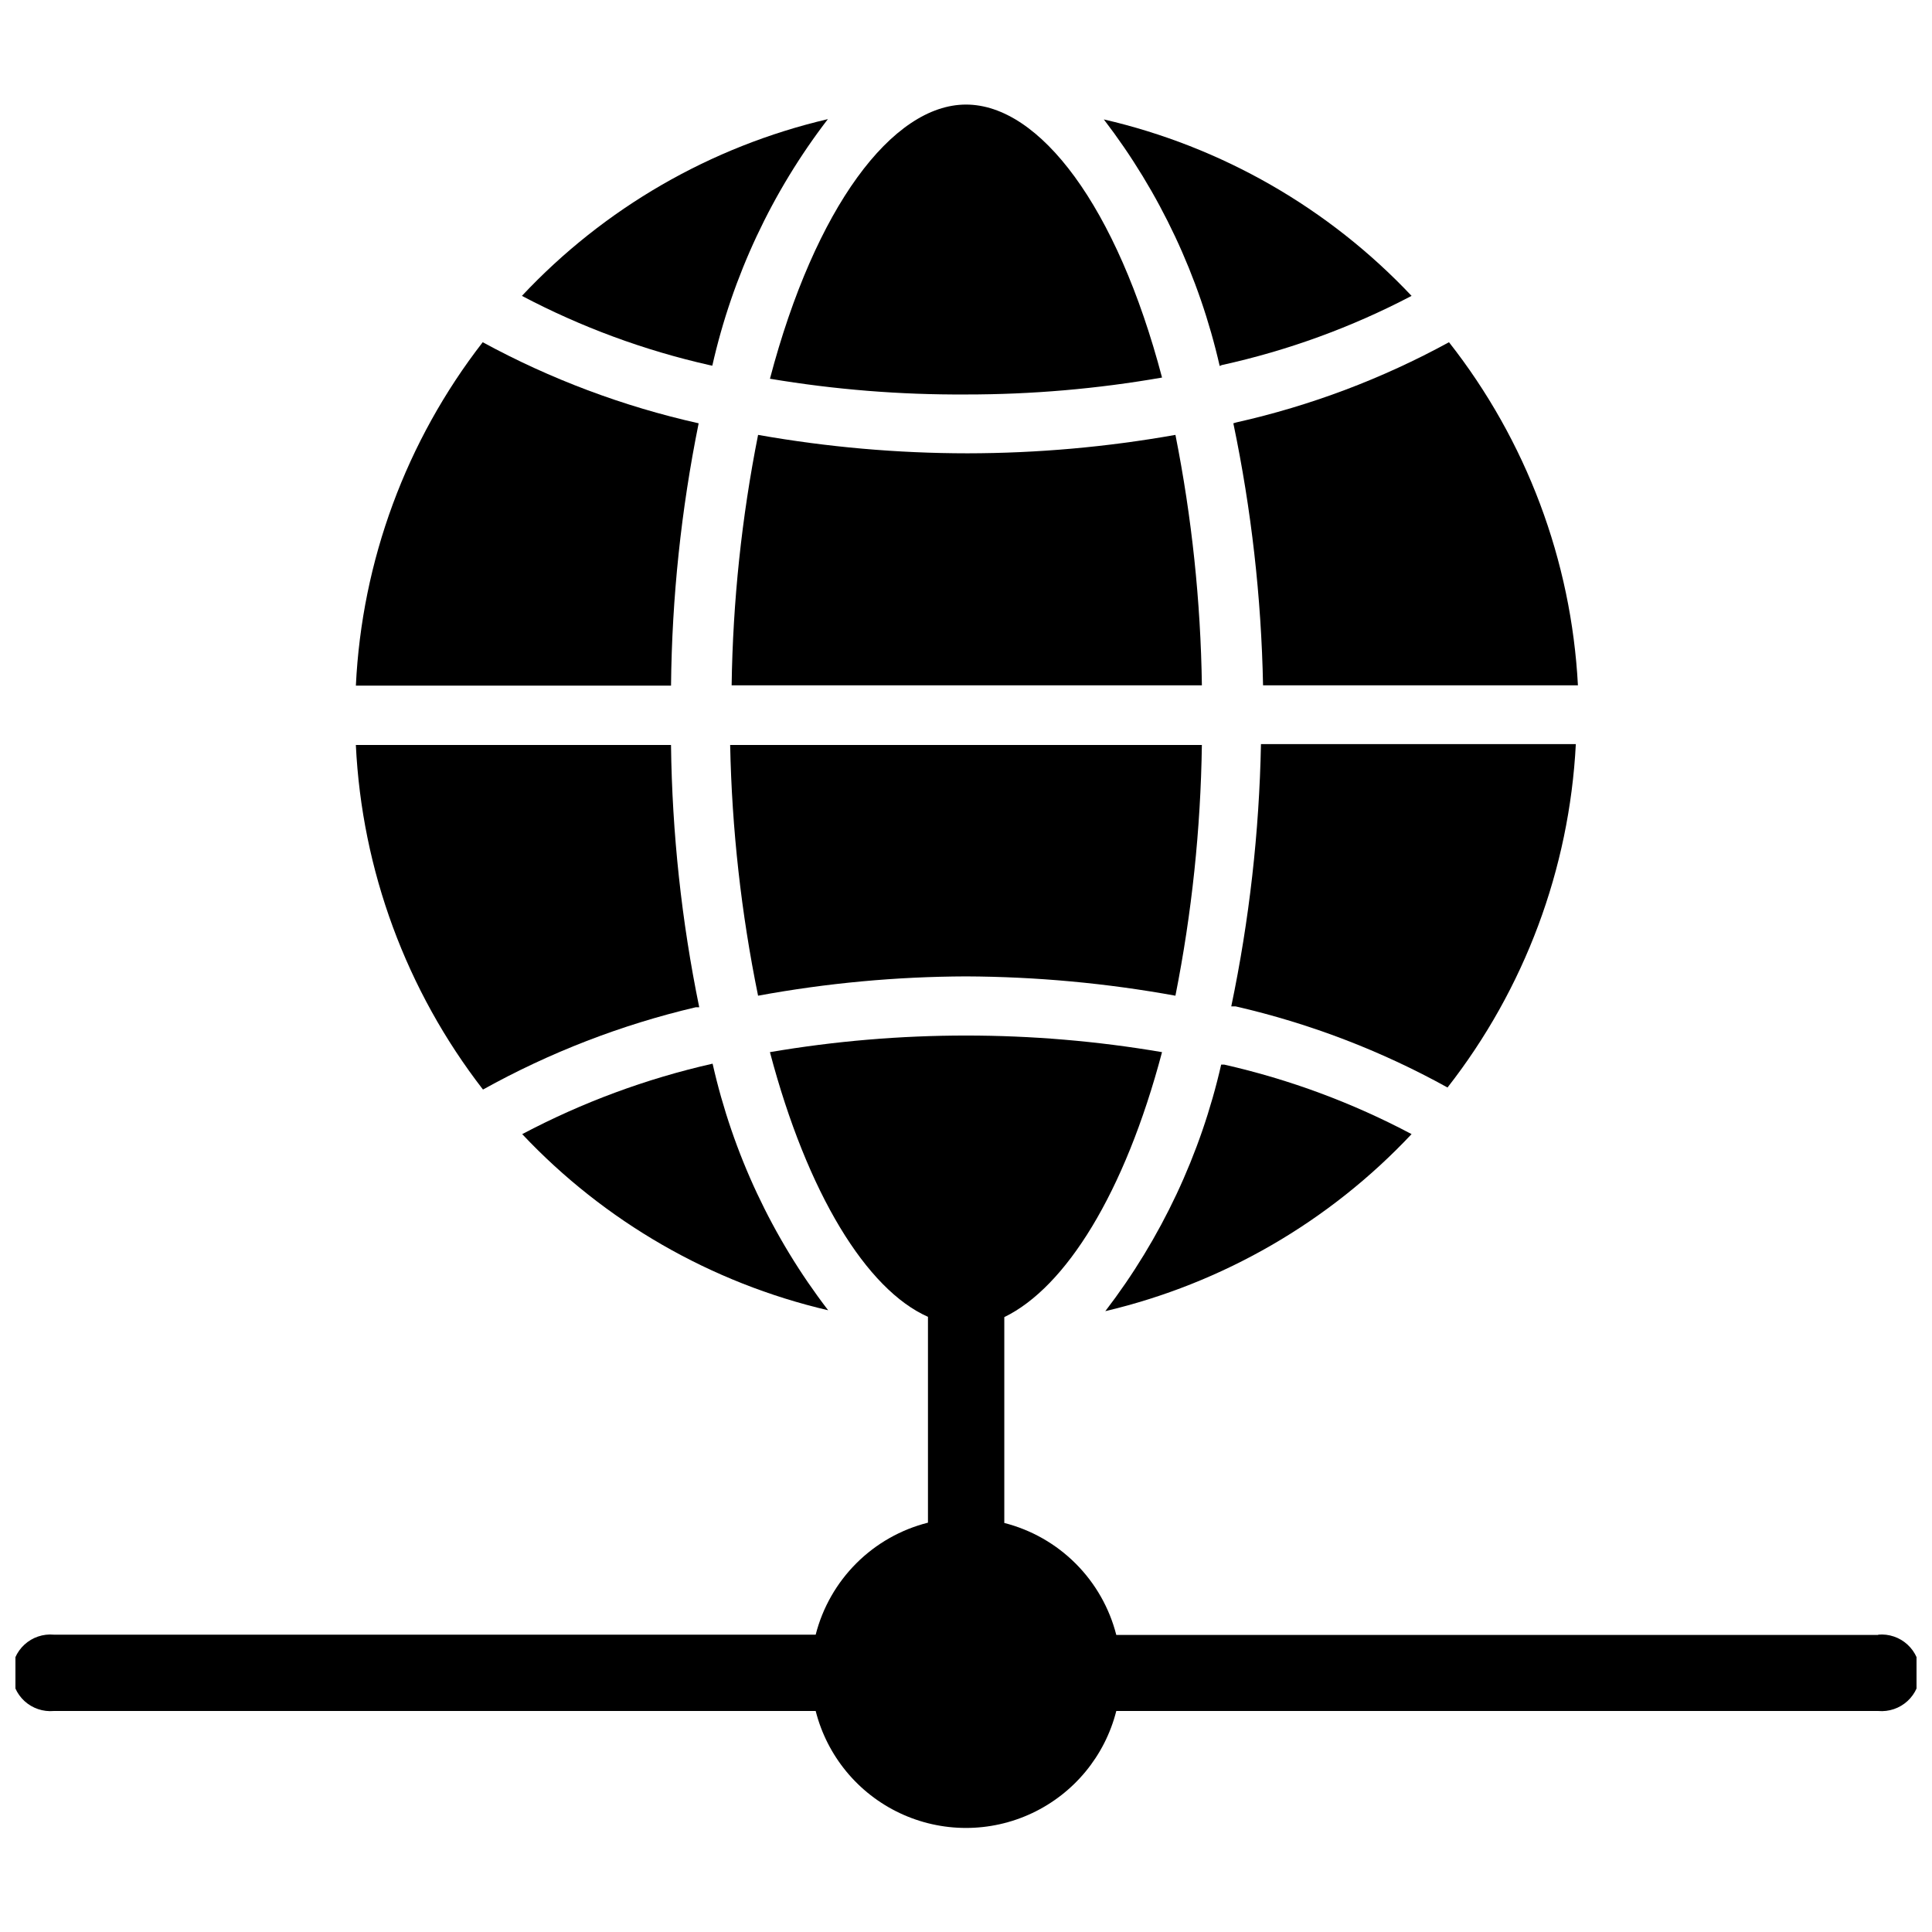
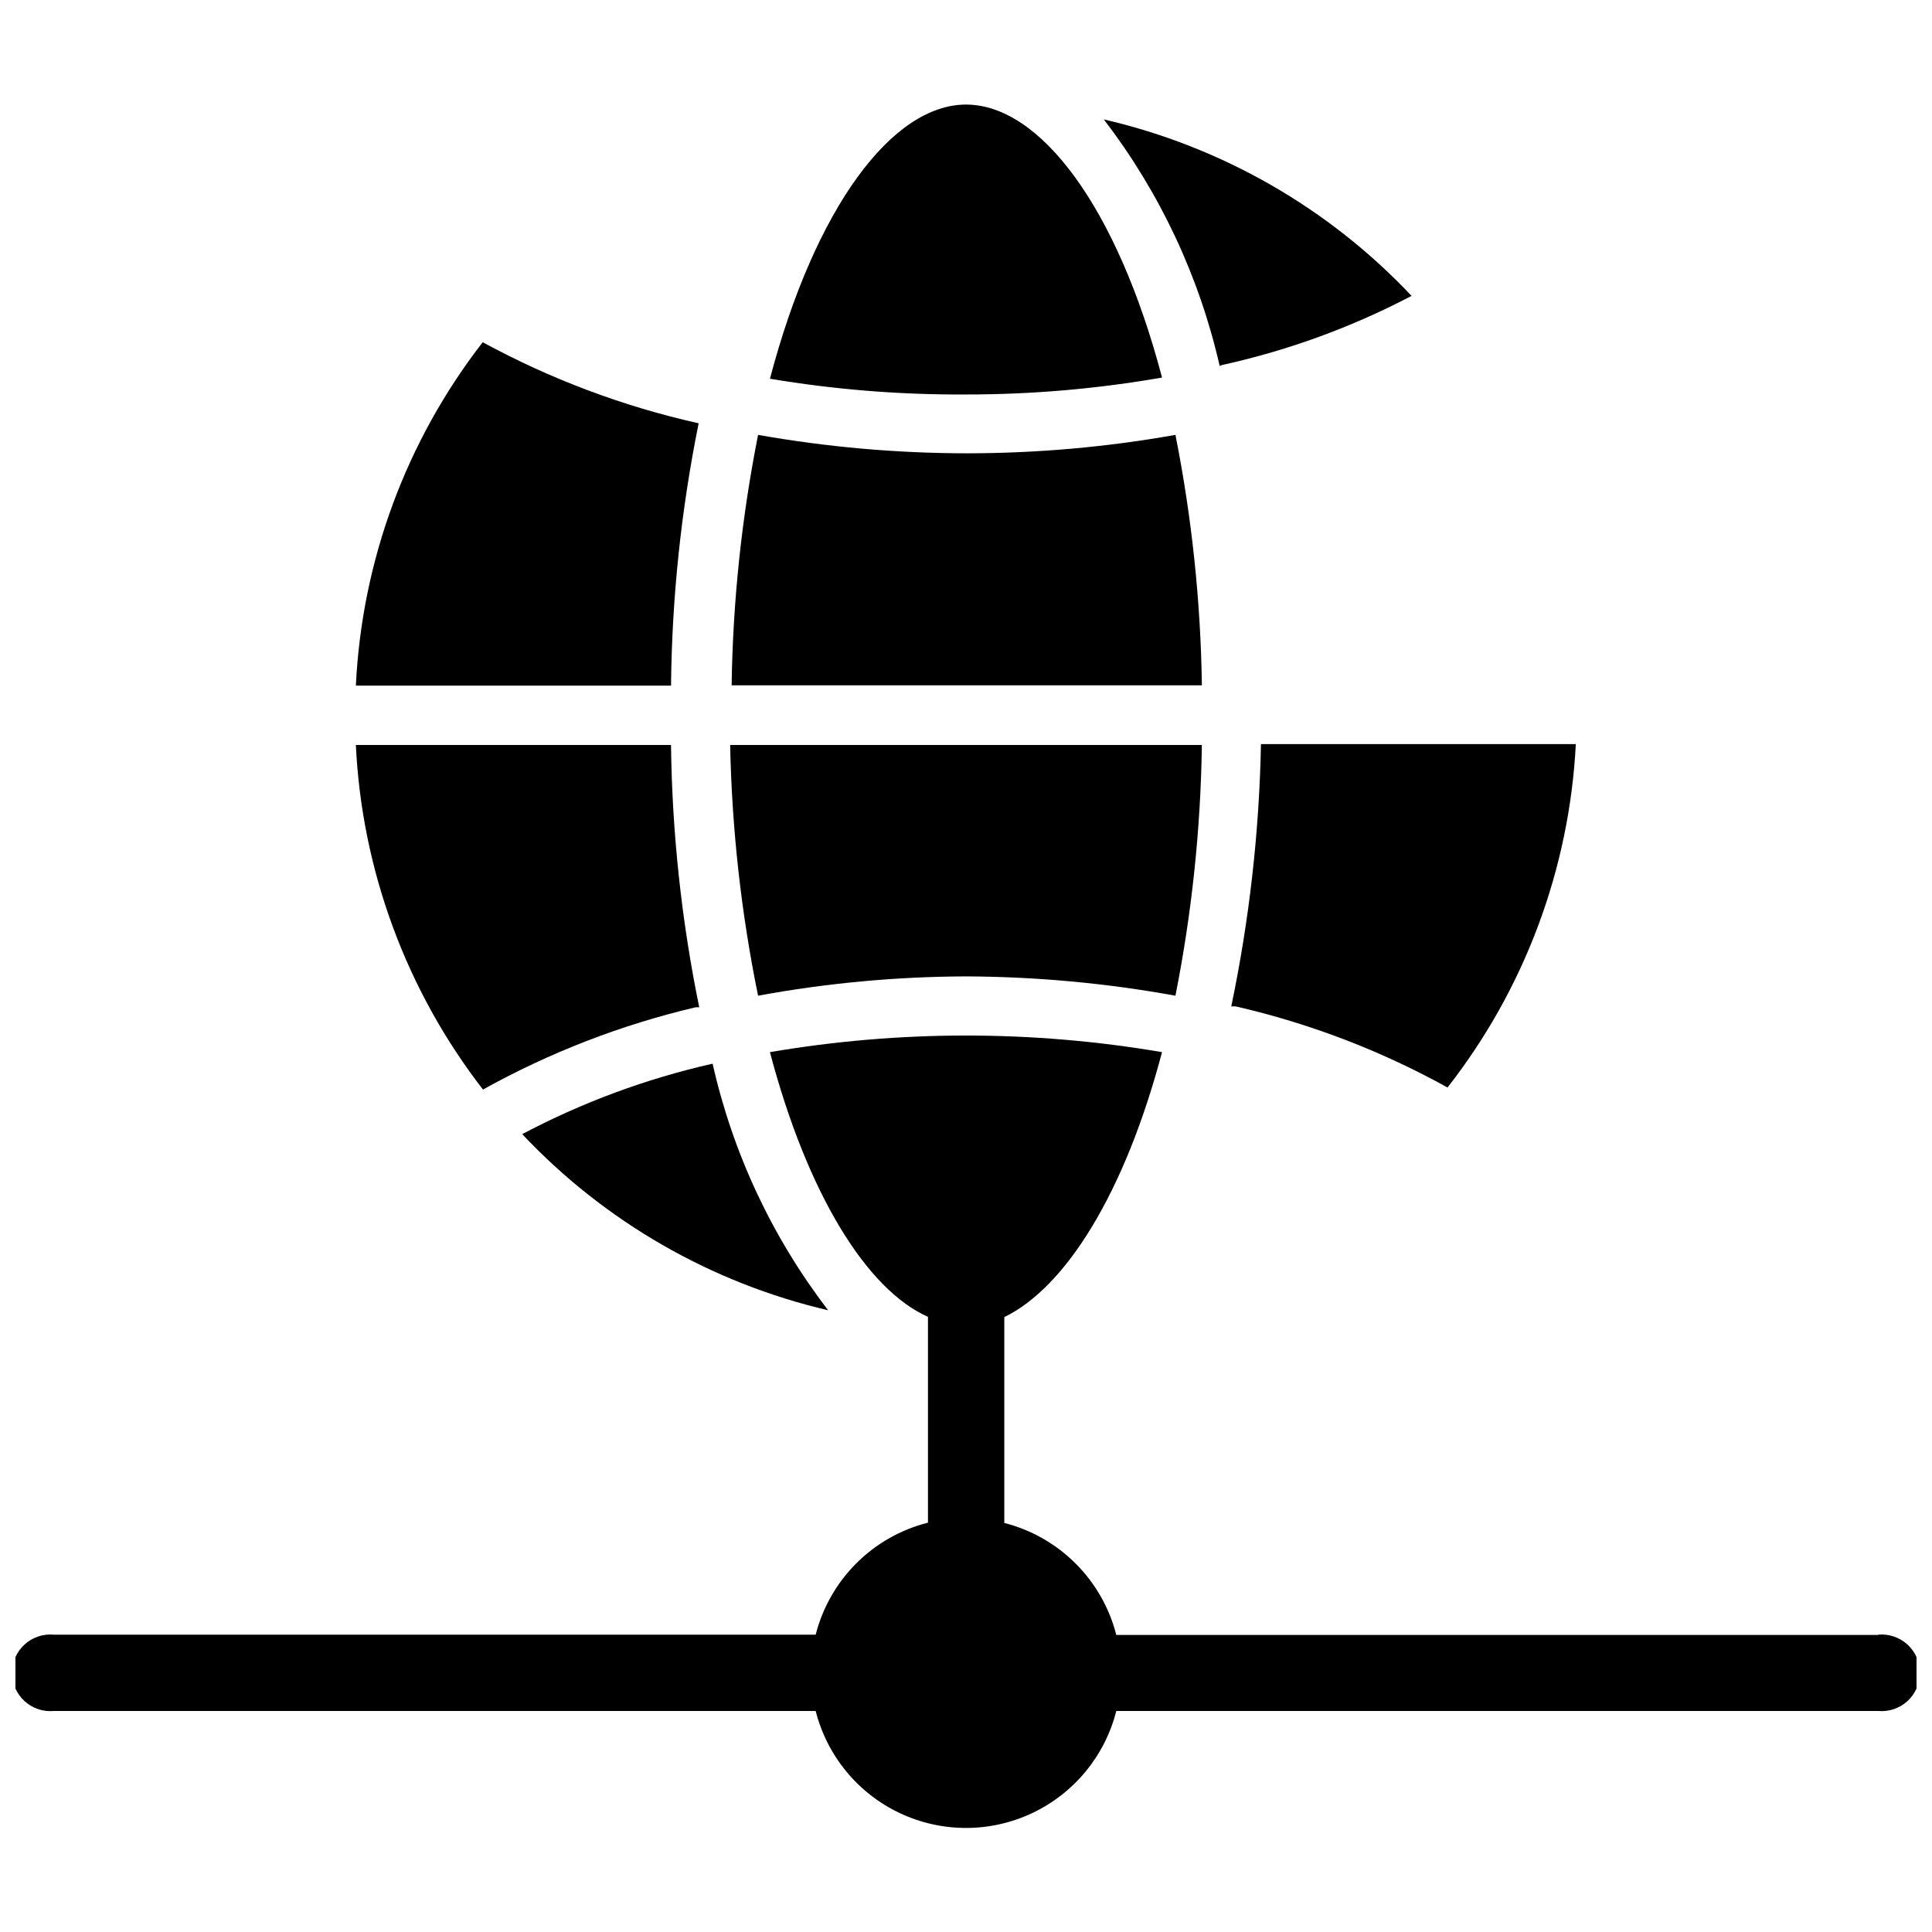
<svg xmlns="http://www.w3.org/2000/svg" width="800px" height="800px" version="1.1" viewBox="144 144 512 512">
  <defs>
    <clipPath id="a">
      <path d="m148.09 418h503.81v211h-503.81z" />
    </clipPath>
  </defs>
  <path d="m455.5 259.25c-18.191 3.231-36.629 4.863-55.105 4.883-18.605-0.008-37.176-1.641-55.496-4.883-4.344 21.863-6.688 44.074-7.008 66.363h124.62c-0.32-22.289-2.664-44.5-7.008-66.363z" />
  <path d="m455.5 407.87c4.348-21.891 6.691-44.129 7.008-66.441h-125.01c0.453 22.324 2.93 44.562 7.398 66.441 18.18-3.344 36.621-5.055 55.105-5.117 18.613 0.078 37.184 1.789 55.496 5.117z" />
  <path d="m332.77 425.9c-17.539 3.977-34.477 10.25-50.379 18.656 21.848 23.195 50.051 39.434 81.082 46.68-14.82-19.301-25.27-41.598-30.621-65.336z" />
  <path d="m328.36 410.94h0.945c-4.688-22.883-7.191-46.156-7.481-69.512h-83.52c1.594 33.176 13.355 65.055 33.691 91.316 17.691-9.832 36.66-17.172 56.363-21.805z" />
  <path d="m329.15 256.18c-19.98-4.469-39.242-11.703-57.227-21.488-20.293 26.156-32.027 57.934-33.613 91h83.52c0.234-23.352 2.688-46.625 7.32-69.512z" />
-   <path d="m332.77 240.91c5.356-23.742 15.801-46.035 30.625-65.34-31.059 7.266-59.273 23.562-81.082 46.84 15.68 8.266 32.383 14.434 49.672 18.34z" />
  <path d="m400 248.54c17.414 0.012 34.797-1.488 51.953-4.484-11.965-45.422-32.434-72.344-51.953-72.344-19.523 0-39.988 27.238-51.957 72.66v-0.004c17.168 2.883 34.551 4.277 51.957 4.172z" />
  <path d="m467.78 240.75c17.508-3.848 34.426-10.016 50.301-18.34-21.969-23.297-50.348-39.566-81.555-46.762 14.82 19.316 25.293 41.602 30.703 65.34z" />
-   <path d="m470.85 256.18c4.777 22.848 7.414 46.094 7.871 69.434h83.445c-1.742-33.105-13.676-64.863-34.168-90.922-17.703 9.68-36.676 16.836-56.363 21.254z" />
  <path d="m561.61 341.2h-83.441c-0.457 23.363-3.09 46.633-7.871 69.508h1.18c19.621 4.504 38.516 11.738 56.129 21.492 20.422-26.117 32.297-57.891 34.004-91z" />
-   <path d="m518.08 444.55c-15.668-8.312-32.371-14.504-49.672-18.422h-0.789 0.004c-5.41 23.738-15.883 46.023-30.703 65.34 31.074-7.332 59.301-23.648 81.16-46.918z" />
  <g clip-path="url(#a)">
    <path d="m641.75 577.28h-201.92c-1.824-7.156-5.543-13.691-10.766-18.914-5.223-5.223-11.754-8.941-18.914-10.766v-54.551c16.215-7.871 31.883-32.746 41.801-70.219-34.387-5.867-69.52-5.867-103.91 0 9.918 37.551 25.664 62.977 41.879 70.141v54.555-0.004c-7.172 1.812-13.723 5.523-18.957 10.746-5.238 5.227-8.969 11.766-10.797 18.934h-201.92c-2.84-0.254-5.652 0.699-7.754 2.625-2.098 1.922-3.297 4.641-3.297 7.488s1.199 5.566 3.297 7.492c2.102 1.922 4.914 2.875 7.754 2.625h201.92c3.016 11.898 11.191 21.828 22.297 27.066 11.102 5.238 23.965 5.238 35.066 0 11.105-5.238 19.285-15.168 22.301-27.066h201.92c2.836 0.25 5.648-0.703 7.75-2.625 2.102-1.926 3.297-4.644 3.297-7.492s-1.195-5.566-3.297-7.488c-2.102-1.926-4.914-2.879-7.75-2.625z" />
  </g>
</svg>